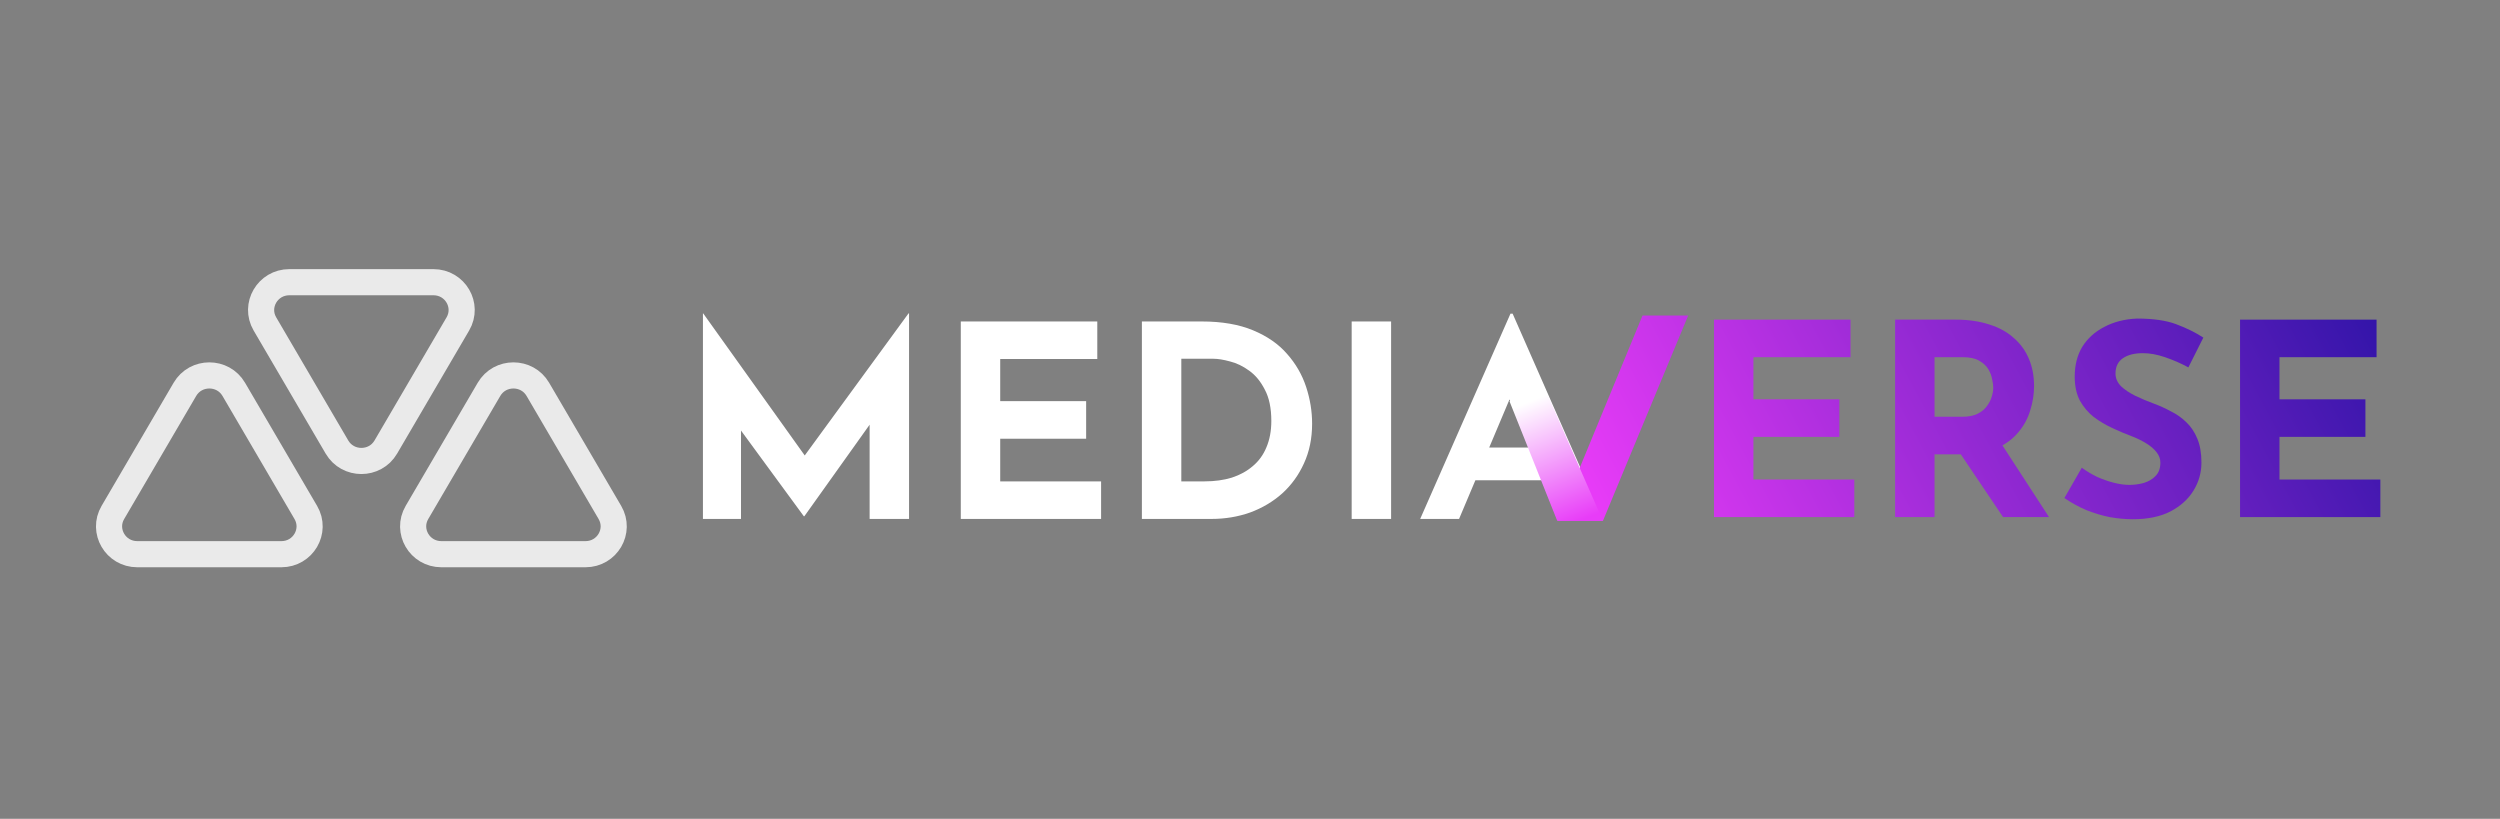
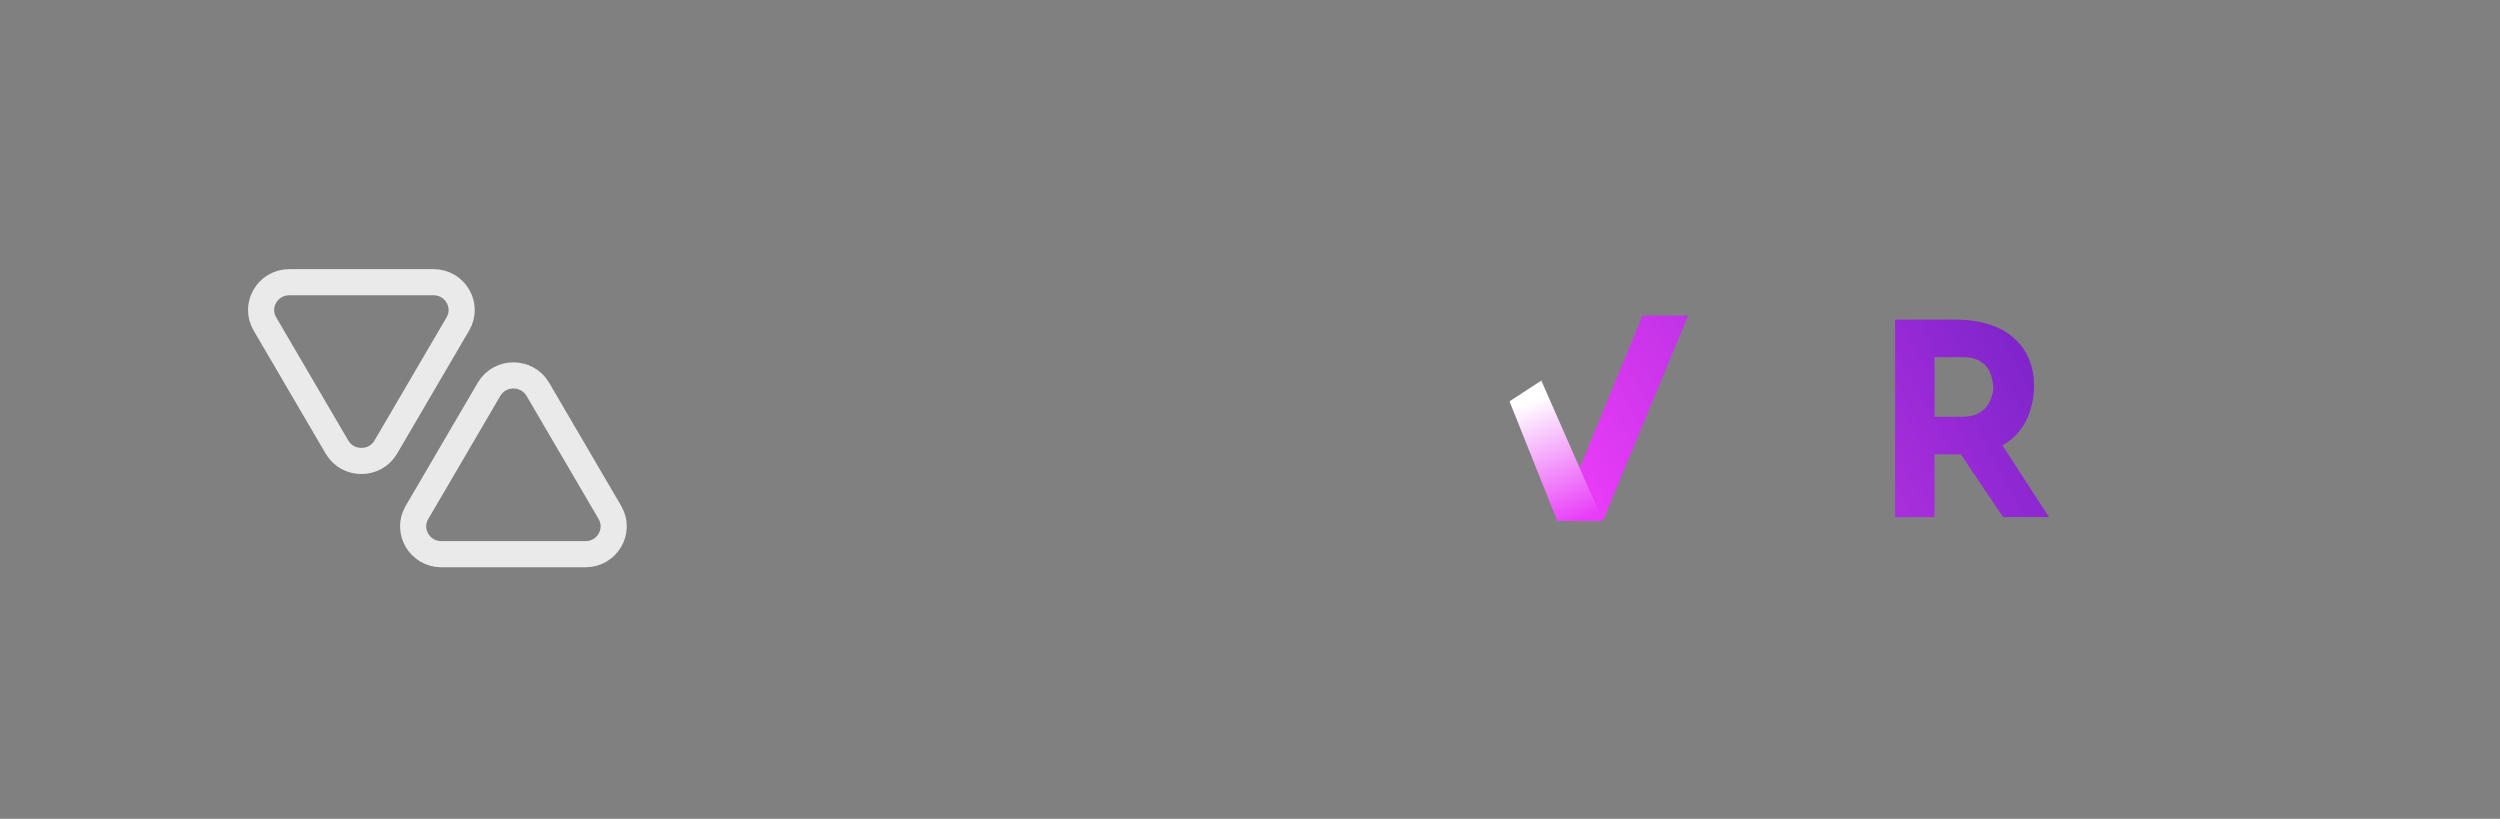
<svg xmlns="http://www.w3.org/2000/svg" width="287" height="94" viewBox="0 0 287 94" fill="none">
  <rect x="0" y="0" width="287" height="94" fill="#808080" stroke="none" />
-   <path d="M80.697 59.573V35.98H80.728L93.496 53.844L91.56 53.413L104.297 35.98H104.359V59.573H99.833V46.052L100.114 48.362L92.341 59.265H92.278L84.287 48.362L85.067 46.237V59.573H80.697ZM110.298 36.904H125.969V41.217H114.824V46.052H124.689V50.364H114.824V55.261H126.406V59.573H110.298V36.904ZM131.089 59.573V36.904H137.957C140.266 36.904 142.233 37.243 143.856 37.921C145.48 38.598 146.78 39.502 147.758 40.631C148.757 41.76 149.486 43.023 149.944 44.42C150.402 45.816 150.63 47.222 150.63 48.639C150.63 50.323 150.318 51.843 149.694 53.197C149.091 54.532 148.258 55.682 147.197 56.647C146.135 57.592 144.907 58.32 143.513 58.834C142.119 59.327 140.641 59.573 139.08 59.573H131.089ZM135.615 55.261H138.3C139.444 55.261 140.485 55.117 141.421 54.83C142.358 54.522 143.159 54.08 143.825 53.505C144.512 52.931 145.032 52.212 145.386 51.349C145.761 50.467 145.948 49.461 145.948 48.331C145.948 46.853 145.698 45.652 145.199 44.728C144.72 43.783 144.117 43.054 143.388 42.541C142.681 42.028 141.952 41.678 141.203 41.493C140.454 41.288 139.819 41.185 139.299 41.185H135.615V55.261ZM155.172 36.904H159.699V59.573H155.172V36.904ZM163.037 59.573L173.401 36.011H173.651L184.015 59.573H178.771L172.153 43.003L175.43 40.785L167.501 59.573H163.037ZM170.123 51.38H177.022L178.615 55.138H168.719L170.123 51.38Z" fill="white" />
-   <path d="M196.766 36.694H212.437V41.006H201.293V45.841H211.157V50.153H201.293V55.05H212.874V59.362H196.766V36.694Z" fill="url(#paint0_linear_4_1276)" />
  <path d="M224.519 36.694C225.955 36.694 227.235 36.878 228.359 37.248C229.482 37.597 230.419 38.11 231.168 38.788C231.938 39.445 232.521 40.246 232.916 41.191C233.312 42.114 233.509 43.161 233.509 44.332C233.509 45.256 233.363 46.18 233.072 47.104C232.802 48.028 232.344 48.87 231.699 49.63C231.074 50.389 230.242 51.005 229.201 51.477C228.161 51.929 226.87 52.155 225.331 52.155H222.084V59.362H217.558V36.694H224.519ZM225.299 47.843C225.986 47.843 226.558 47.73 227.016 47.505C227.474 47.278 227.828 46.991 228.077 46.642C228.348 46.293 228.535 45.934 228.64 45.564C228.764 45.174 228.827 44.815 228.827 44.486C228.827 44.24 228.785 43.932 228.702 43.562C228.64 43.172 228.494 42.782 228.265 42.392C228.036 42.002 227.682 41.673 227.203 41.406C226.746 41.139 226.121 41.006 225.331 41.006H222.084V47.843H225.299ZM229.545 50.615L235.226 59.362H229.951L224.144 50.738L229.545 50.615Z" fill="url(#paint1_linear_4_1276)" />
-   <path d="M251.226 42.176C250.352 41.704 249.457 41.314 248.541 41.006C247.646 40.698 246.804 40.544 246.013 40.544C245.035 40.544 244.265 40.739 243.703 41.129C243.141 41.519 242.86 42.104 242.86 42.885C242.86 43.418 243.068 43.901 243.484 44.332C243.921 44.743 244.473 45.112 245.139 45.441C245.826 45.77 246.533 46.067 247.261 46.334C247.928 46.581 248.583 46.878 249.228 47.227C249.894 47.556 250.487 47.977 251.008 48.49C251.528 48.983 251.944 49.609 252.256 50.369C252.568 51.108 252.725 52.022 252.725 53.11C252.725 54.26 252.423 55.328 251.819 56.313C251.216 57.299 250.331 58.099 249.166 58.715C248 59.311 246.565 59.609 244.858 59.609C243.984 59.609 243.089 59.526 242.173 59.362C241.279 59.178 240.394 58.91 239.52 58.562C238.646 58.192 237.803 57.73 236.991 57.175L238.989 53.695C239.53 54.085 240.113 54.434 240.737 54.742C241.382 55.03 242.028 55.256 242.673 55.42C243.318 55.584 243.911 55.666 244.452 55.666C244.993 55.666 245.534 55.594 246.075 55.451C246.637 55.286 247.095 55.02 247.449 54.65C247.824 54.28 248.011 53.767 248.011 53.11C248.011 52.658 247.855 52.248 247.543 51.878C247.251 51.509 246.845 51.169 246.325 50.861C245.826 50.554 245.274 50.287 244.671 50.061C243.963 49.794 243.235 49.486 242.486 49.137C241.736 48.788 241.029 48.367 240.363 47.874C239.718 47.361 239.187 46.734 238.771 45.995C238.375 45.235 238.177 44.312 238.177 43.223C238.177 41.909 238.469 40.77 239.051 39.804C239.655 38.84 240.498 38.08 241.58 37.525C242.662 36.95 243.911 36.632 245.326 36.571C247.178 36.571 248.677 36.786 249.821 37.217C250.987 37.649 252.027 38.162 252.943 38.757L251.226 42.176Z" fill="url(#paint2_linear_4_1276)" />
-   <path d="M257.158 36.694H272.829V41.006H261.684V45.841H271.549V50.153H261.684V55.05H273.266V59.362H257.158V36.694Z" fill="url(#paint3_linear_4_1276)" />
  <path d="M184.018 59.791H178.846L188.56 36.227H193.801L184.018 59.791Z" fill="url(#paint4_linear_4_1276)" />
  <path d="M178.771 59.791H184.015L176.943 43.691L173.292 46.072L178.771 59.791Z" fill="url(#paint5_linear_4_1276)" />
-   <path d="M21.228 44.696C22.474 42.566 25.59 42.566 26.836 44.696L35.107 58.831C36.353 60.961 34.795 63.622 32.303 63.622H15.761C13.268 63.622 11.71 60.961 12.957 58.831L21.228 44.696Z" stroke="#EAEAEA" stroke-width="3" />
  <path d="M56.138 44.696C57.384 42.566 60.499 42.566 61.745 44.696L70.017 58.831C71.263 60.961 69.705 63.622 67.213 63.622H50.67C48.178 63.622 46.62 60.961 47.866 58.831L56.138 44.696Z" stroke="#EAEAEA" stroke-width="3" />
  <path d="M44.291 51.322C43.045 53.452 39.93 53.452 38.684 51.322L30.412 37.188C29.166 35.058 30.724 32.396 33.216 32.396H49.759C52.251 32.396 53.809 35.058 52.562 37.188L44.291 51.322Z" stroke="#EAEAEA" stroke-width="3" />
  <defs>
    <linearGradient id="paint0_linear_4_1276" x1="177.063" y1="55.14" x2="274.307" y2="2.995" gradientUnits="userSpaceOnUse">
      <stop stop-color="#F03DFB" />
      <stop offset="1" stop-color="#100D9A" />
    </linearGradient>
    <linearGradient id="paint1_linear_4_1276" x1="177.063" y1="55.14" x2="274.307" y2="2.995" gradientUnits="userSpaceOnUse">
      <stop stop-color="#F03DFB" />
      <stop offset="1" stop-color="#100D9A" />
    </linearGradient>
    <linearGradient id="paint2_linear_4_1276" x1="177.063" y1="55.14" x2="274.307" y2="2.995" gradientUnits="userSpaceOnUse">
      <stop stop-color="#F03DFB" />
      <stop offset="1" stop-color="#100D9A" />
    </linearGradient>
    <linearGradient id="paint3_linear_4_1276" x1="177.063" y1="55.14" x2="274.307" y2="2.995" gradientUnits="userSpaceOnUse">
      <stop stop-color="#F03DFB" />
      <stop offset="1" stop-color="#100D9A" />
    </linearGradient>
    <linearGradient id="paint4_linear_4_1276" x1="177.063" y1="55.14" x2="274.307" y2="2.995" gradientUnits="userSpaceOnUse">
      <stop stop-color="#F03DFB" />
      <stop offset="1" stop-color="#100D9A" />
    </linearGradient>
    <linearGradient id="paint5_linear_4_1276" x1="175.681" y1="46.072" x2="181.269" y2="59.844" gradientUnits="userSpaceOnUse">
      <stop stop-color="white" />
      <stop offset="1" stop-color="#E83CF8" />
    </linearGradient>
  </defs>
</svg>